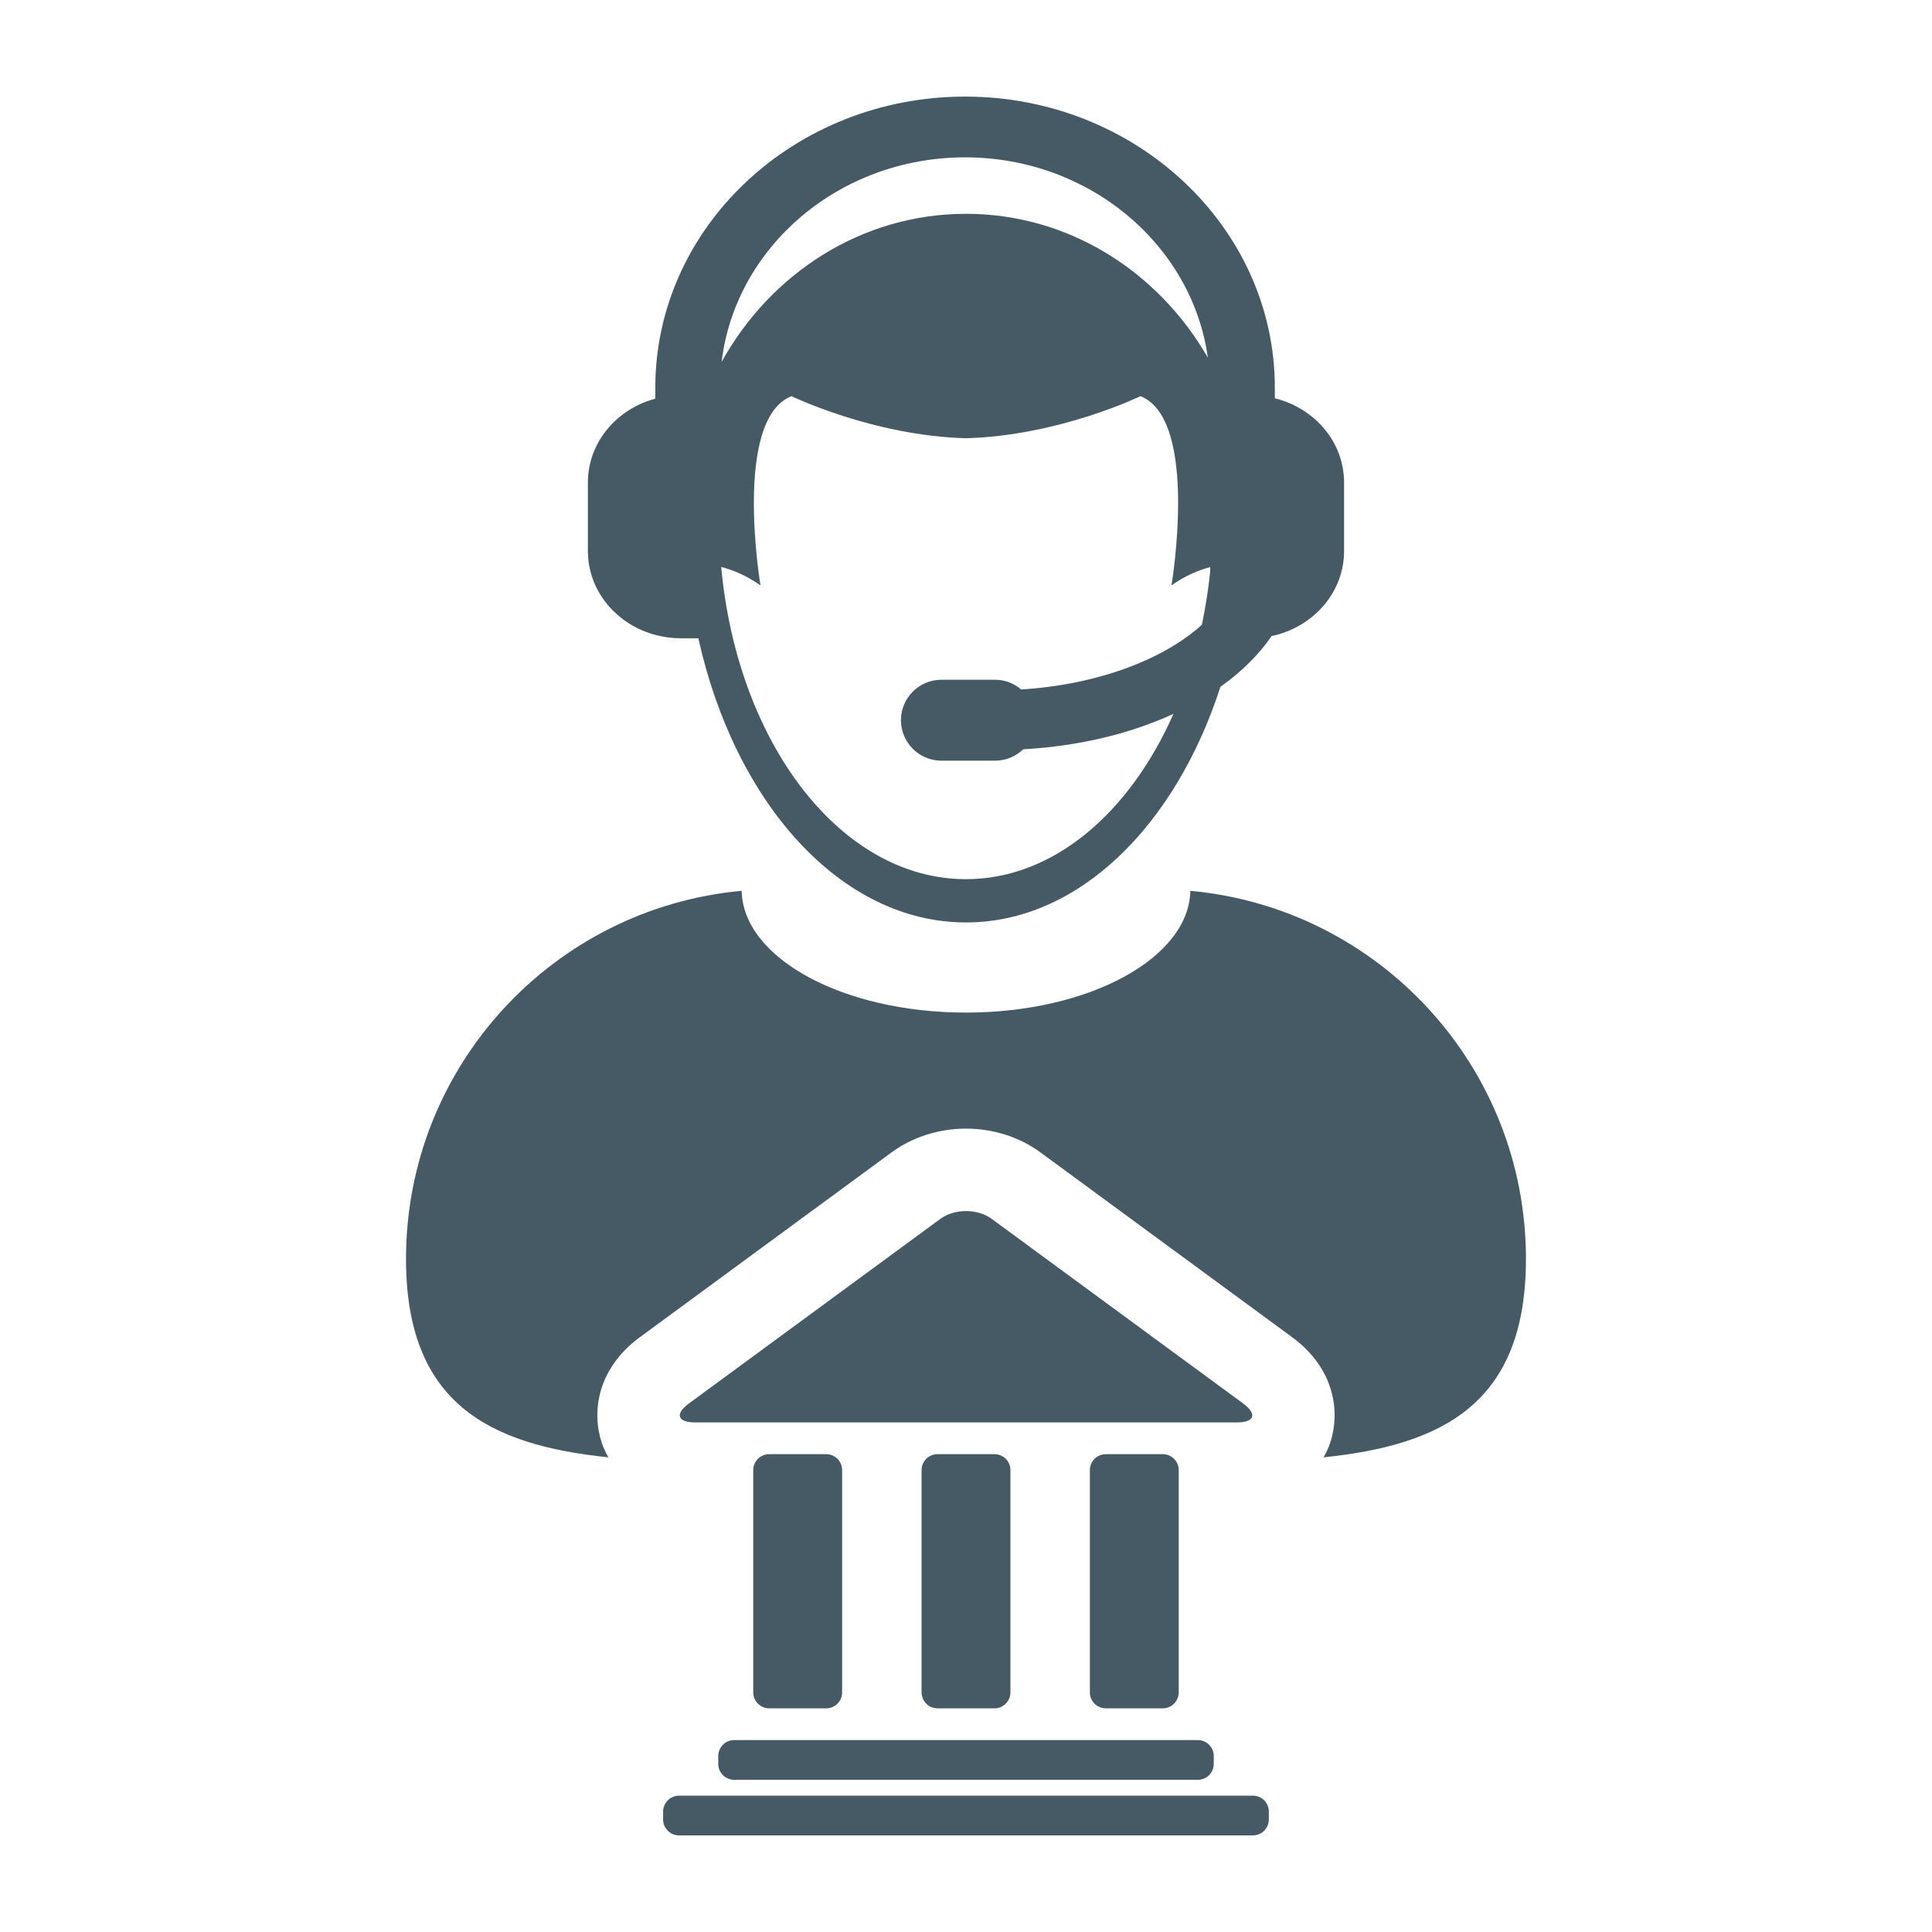
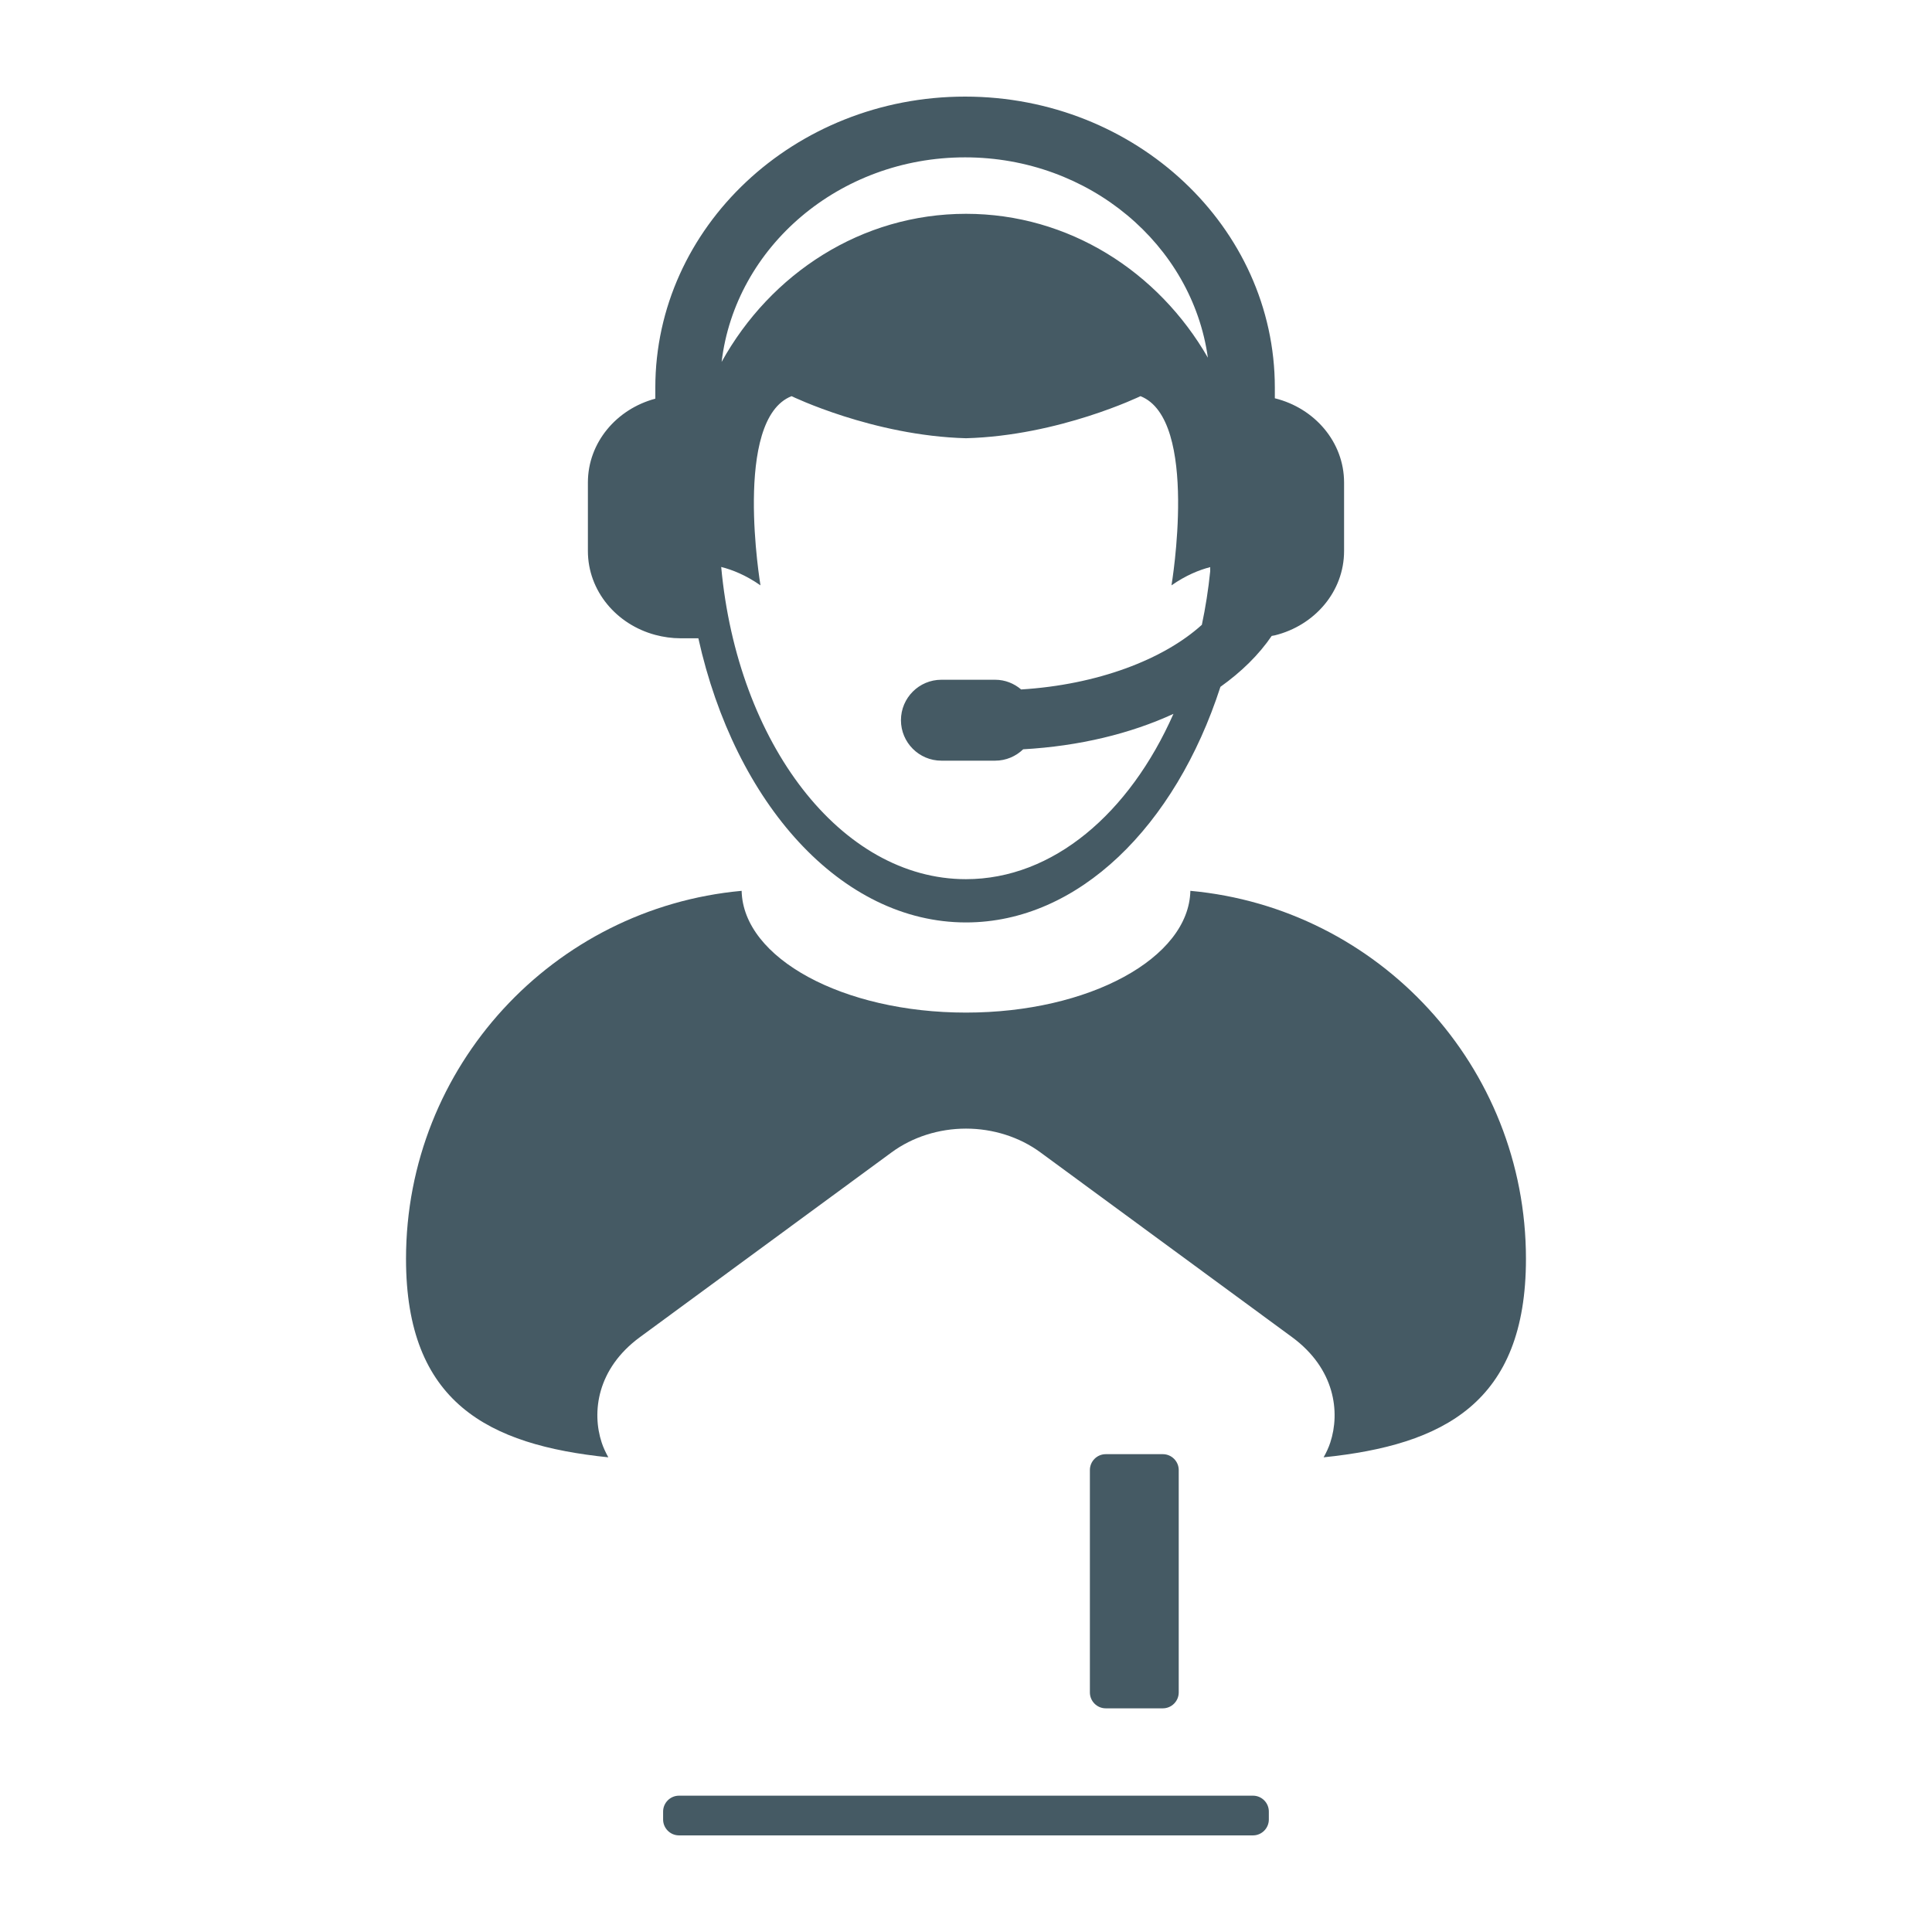
<svg xmlns="http://www.w3.org/2000/svg" width="130" height="130" viewBox="0 0 130 130" fill="none">
  <path d="M80.097 59.942C79.998 64.476 73.277 68.135 65 68.135C56.722 68.135 50.002 64.476 49.903 59.942C37.24 61.099 27.32 71.746 27.32 84.707C27.32 94.389 32.856 97.228 40.933 98.06C40.751 97.731 40.593 97.397 40.485 97.063C39.82 95.039 40.149 92.11 43.061 89.972L59.994 77.54C61.396 76.509 63.175 75.942 65 75.942C66.825 75.942 68.602 76.509 70.006 77.54L86.939 89.972C89.848 92.112 90.178 95.039 89.513 97.063C89.404 97.397 89.249 97.731 89.063 98.06C97.14 97.227 102.678 94.39 102.678 84.707C102.679 71.744 92.761 61.099 80.097 59.942Z" fill="#455A64" />
  <path d="M44.095 42.721C44.639 42.866 45.211 42.949 45.804 42.949H46.977H46.991C49.452 54.045 56.584 62.069 65 62.069C72.563 62.069 79.088 55.584 82.12 46.215C83.534 45.208 84.707 44.056 85.57 42.789C85.641 42.775 85.712 42.767 85.781 42.751C88.46 42.089 90.44 39.805 90.44 37.077V32.471C90.44 29.747 88.46 27.461 85.781 26.799V26.086C85.782 15.285 76.428 6.5 64.936 6.5C53.444 6.5 44.095 15.285 44.095 26.084V26.826C41.478 27.525 39.558 29.784 39.558 32.469V37.075C39.559 39.762 41.478 42.021 44.095 42.721ZM64.936 10.588C73.303 10.588 80.219 16.475 81.275 24.067C77.942 18.271 71.908 14.387 65 14.387C57.979 14.387 51.854 18.396 48.556 24.353C49.477 16.62 56.468 10.588 64.936 10.588ZM51.171 39.387C51.171 39.385 49.291 28.224 53.262 26.657C53.262 26.657 58.738 29.318 65 29.488C71.261 29.318 76.74 26.657 76.74 26.657C80.709 28.224 78.827 39.385 78.827 39.387C79.804 38.705 80.698 38.349 81.432 38.16V38.438C81.307 39.673 81.117 40.876 80.87 42.042C78.278 44.389 73.824 46.077 68.71 46.392C68.236 45.989 67.631 45.739 66.96 45.739H63.345C61.841 45.739 60.623 46.959 60.623 48.461C60.623 49.964 61.842 51.184 63.345 51.184H66.96C67.694 51.184 68.357 50.89 68.847 50.418C72.635 50.206 76.09 49.357 78.959 48.034C76.002 54.724 70.858 59.158 64.997 59.158C56.576 59.158 49.618 50.012 48.528 38.15C49.27 38.336 50.181 38.696 51.171 39.387Z" fill="#455A64" />
-   <path d="M66.923 114.95C67.509 114.95 67.989 114.468 67.989 113.881V98.917C67.989 98.329 67.509 97.848 66.923 97.848H63.08C62.491 97.848 62.011 98.329 62.011 98.917V113.881C62.011 114.468 62.492 114.95 63.08 114.95H66.923Z" fill="#455A64" />
-   <path d="M55.597 114.95C56.185 114.95 56.664 114.468 56.664 113.881V98.917C56.664 98.329 56.183 97.848 55.597 97.848H51.753C51.166 97.848 50.684 98.329 50.684 98.917V113.881C50.684 114.468 51.166 114.95 51.753 114.95H55.597Z" fill="#455A64" />
  <path d="M78.246 114.95C78.832 114.95 79.314 114.468 79.314 113.881V98.917C79.314 98.329 78.832 97.848 78.246 97.848H74.402C73.815 97.848 73.336 98.329 73.336 98.917V113.881C73.336 114.468 73.815 114.95 74.402 114.95H78.246Z" fill="#455A64" />
-   <path d="M83.658 94.444L66.725 82.012C65.777 81.316 64.225 81.316 63.279 82.012L46.345 94.444C45.399 95.141 45.586 95.71 46.761 95.71H83.243C84.417 95.71 84.604 95.142 83.658 94.444Z" fill="#455A64" />
-   <path d="M48.33 118.156V118.69C48.33 119.279 48.811 119.759 49.399 119.759H80.603C81.192 119.759 81.671 119.279 81.671 118.69V118.156C81.671 117.568 81.192 117.087 80.603 117.087H49.399C48.81 117.086 48.33 117.568 48.33 118.156Z" fill="#455A64" />
  <path d="M84.311 120.827H45.688C45.101 120.827 44.619 121.308 44.619 121.897V122.431C44.619 123.018 45.101 123.499 45.688 123.499H84.311C84.898 123.499 85.377 123.018 85.377 122.431V121.897C85.379 121.308 84.899 120.827 84.311 120.827Z" fill="#455A64" />
</svg>